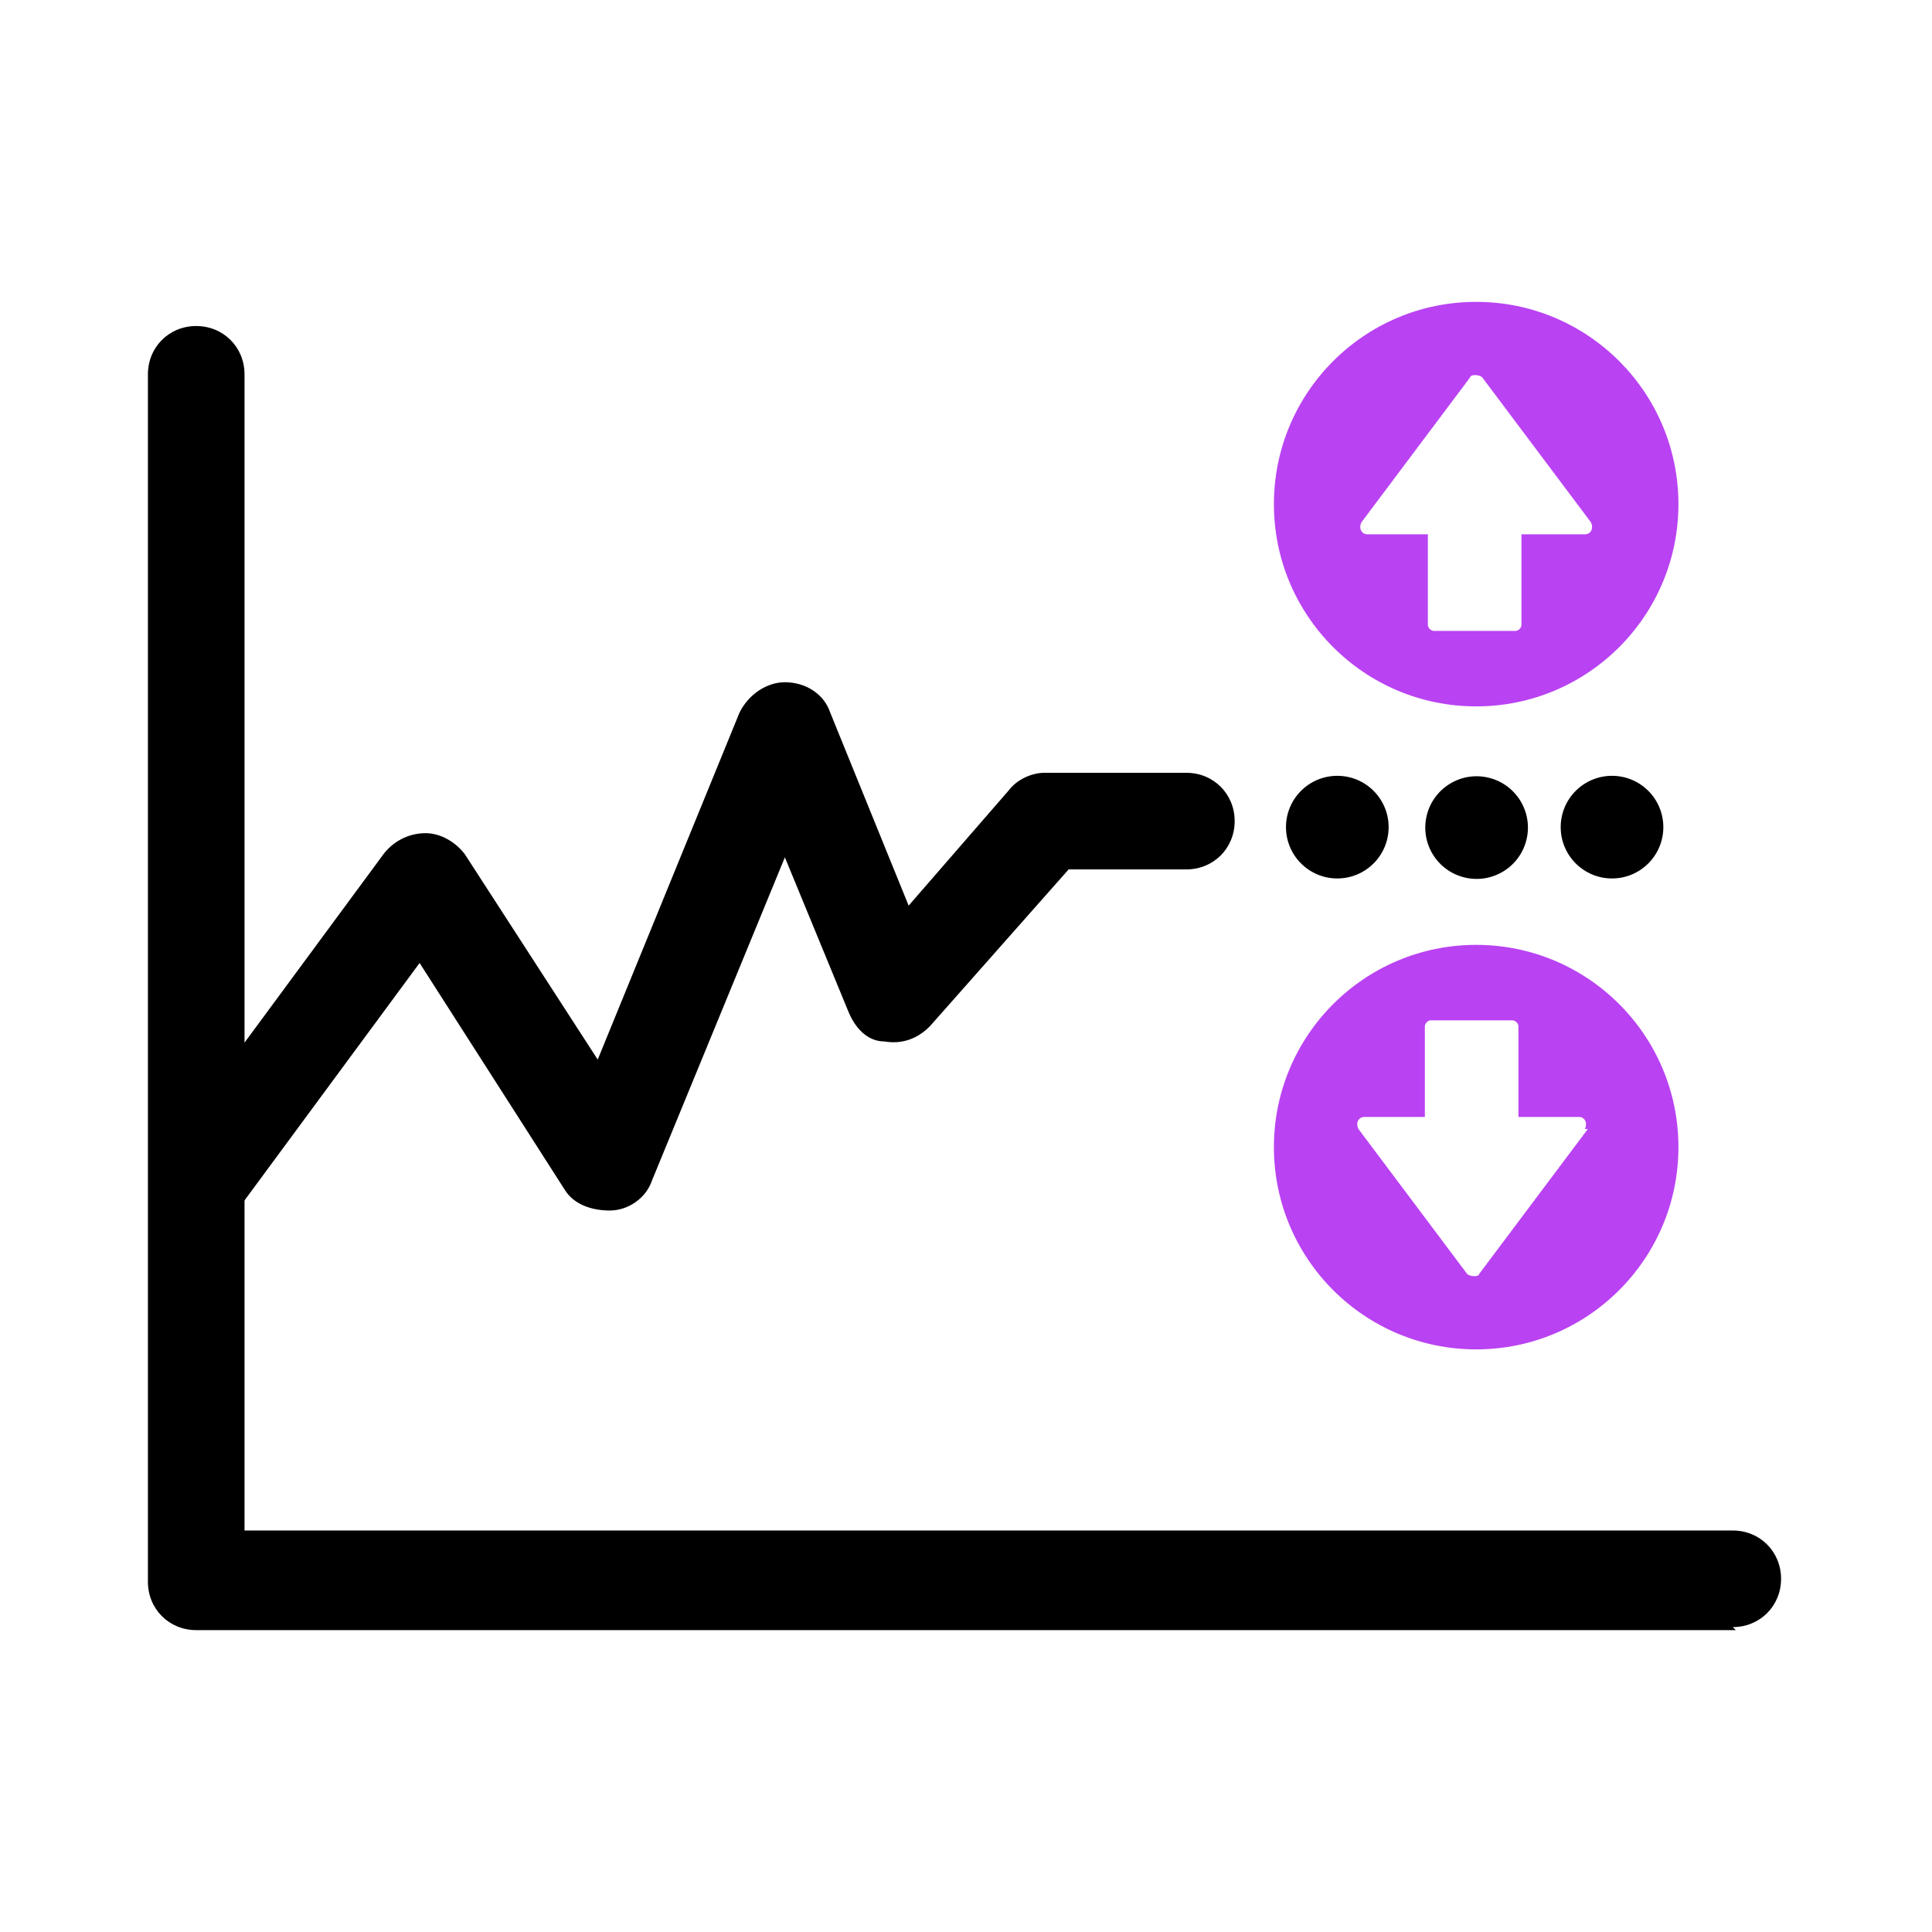
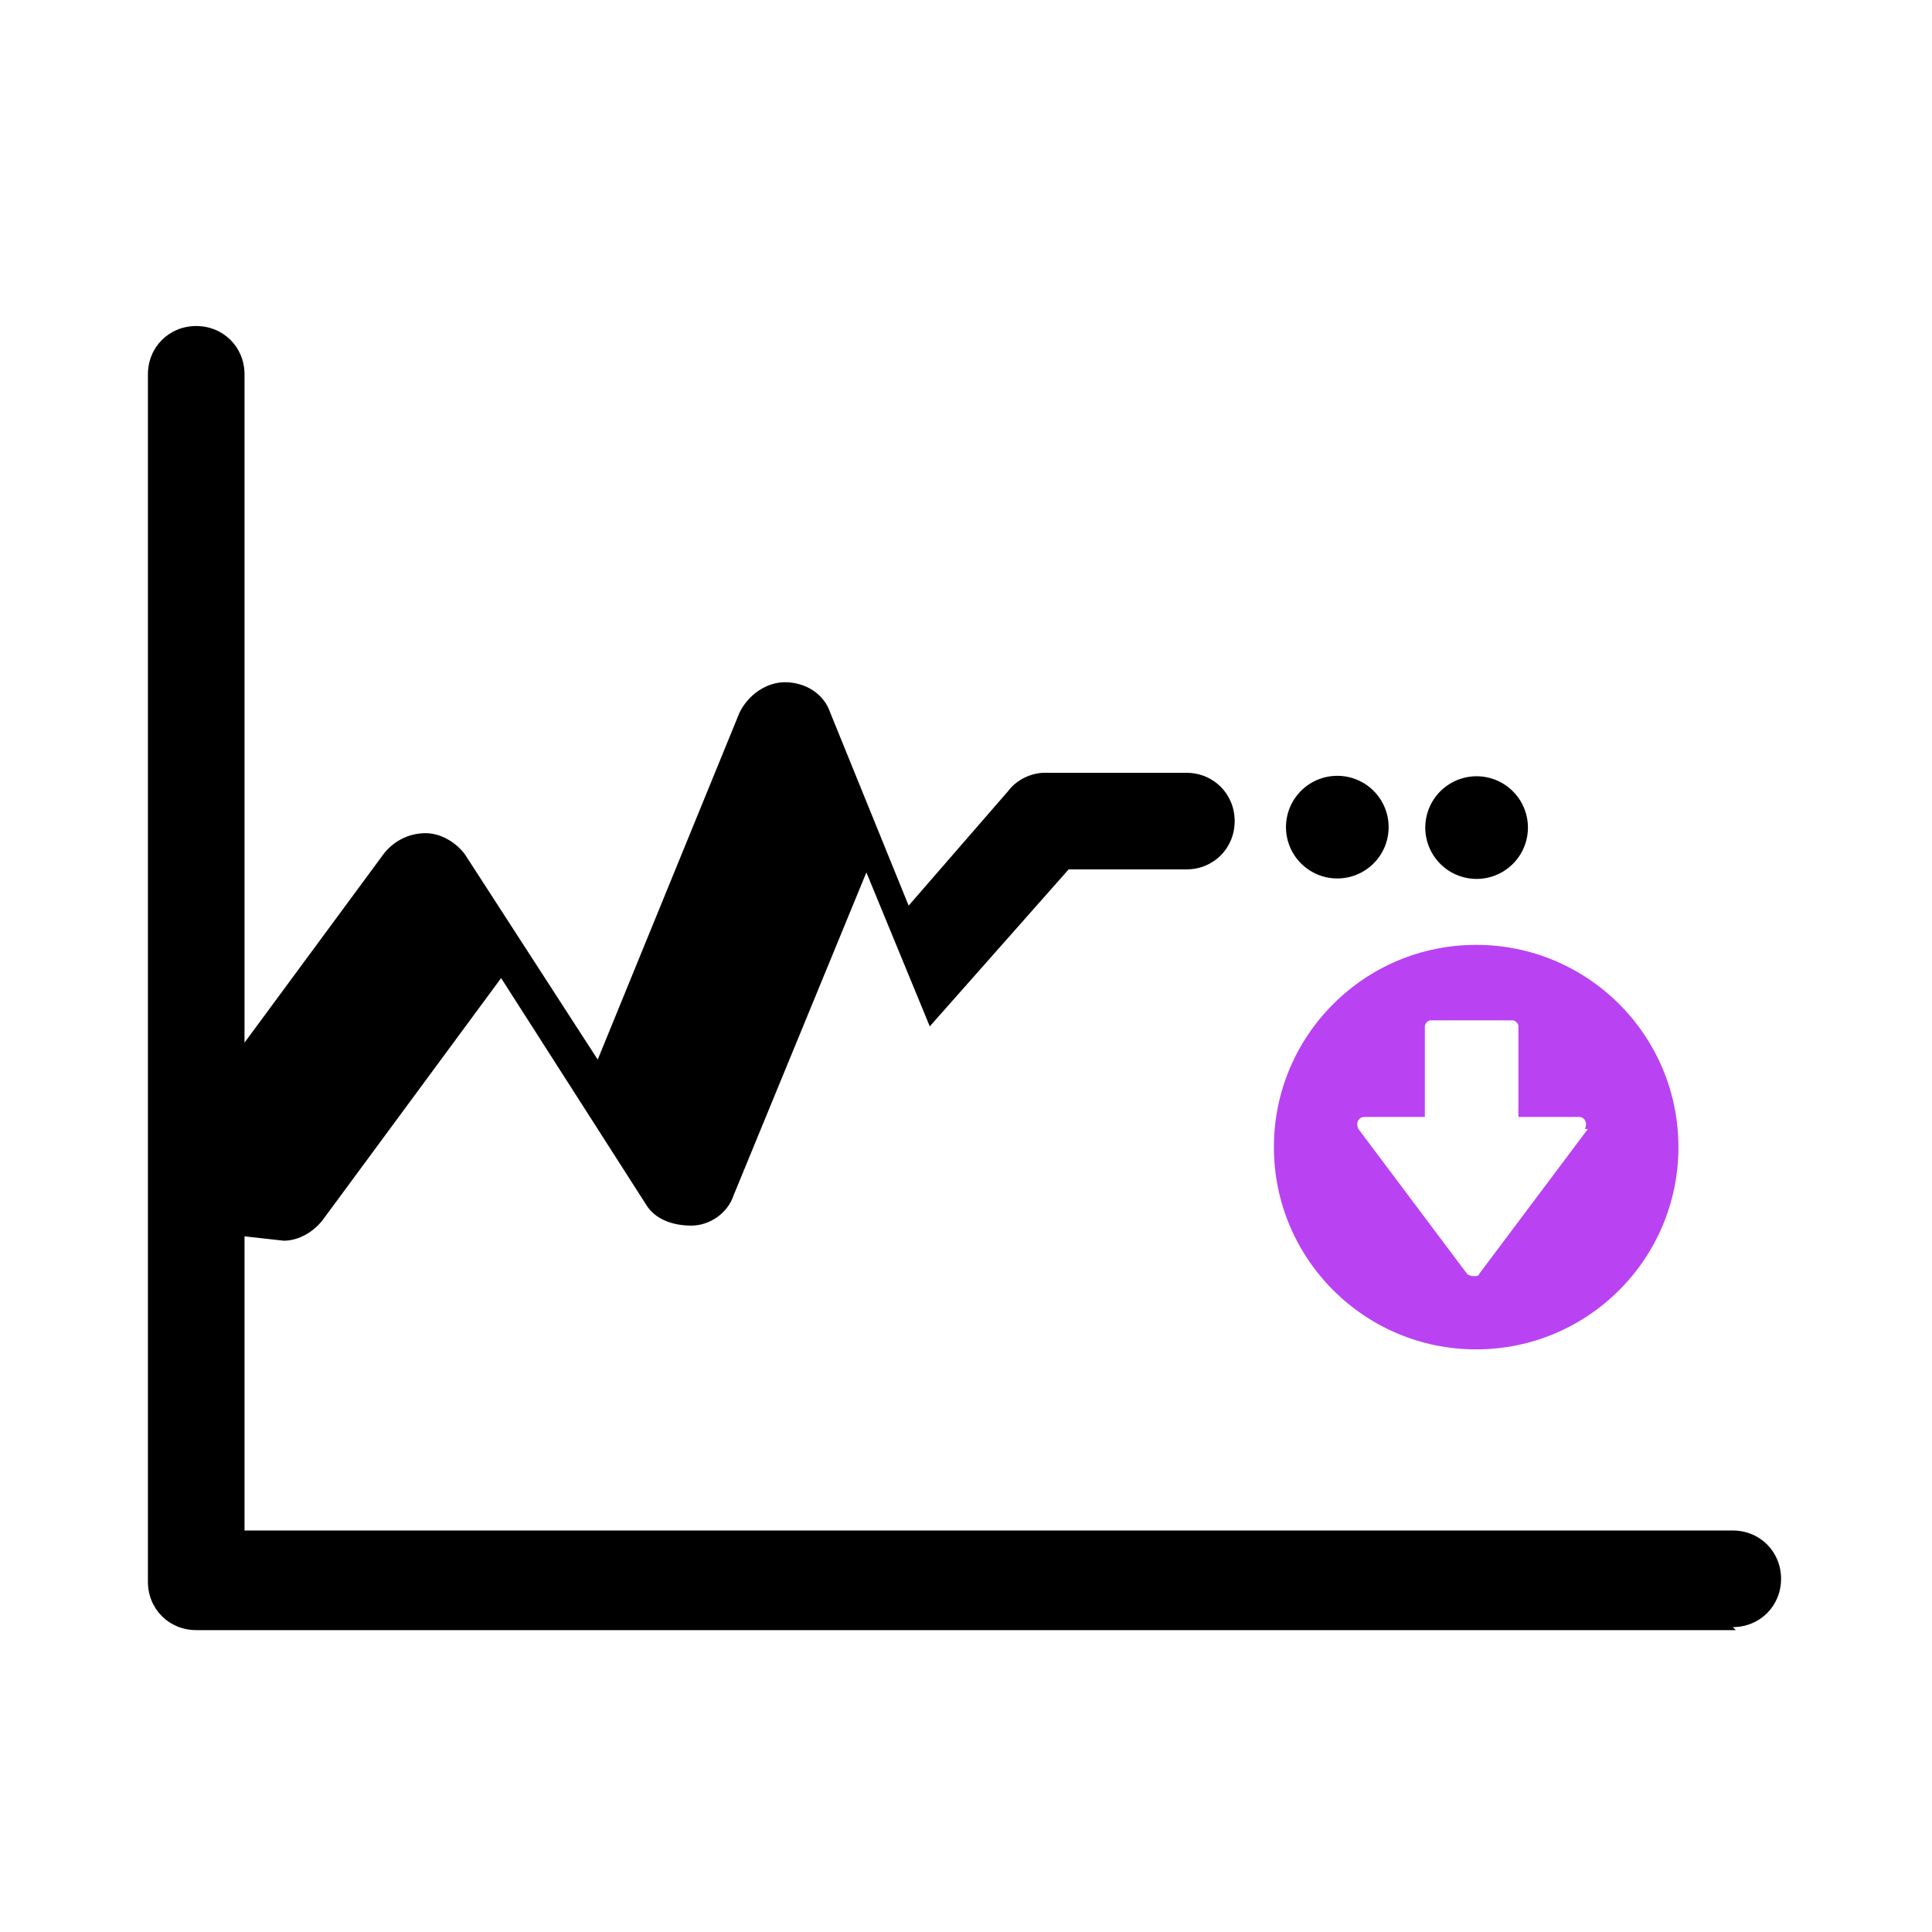
<svg xmlns="http://www.w3.org/2000/svg" id="Layer_1" version="1.1" viewBox="0 0 64 64">
  <defs>
    <style>
      .st0 {
        fill: #b942f2;
      }
    </style>
  </defs>
  <path d="M57.5,54H6.5c-.9,0-1.6-.7-1.6-1.6V12.4c0-.9.7-1.6,1.6-1.6s1.6.7,1.6,1.6v38.3h49.3c.9,0,1.6.7,1.6,1.6s-.7,1.6-1.6,1.6Z" />
-   <path d="M6.7,40.8c-.3,0-.7-.1-1-.3-.7-.5-.9-1.6-.3-2.3l7.3-9.9c.3-.4.8-.7,1.4-.7.5,0,1,.3,1.3.7l4.4,6.8,4.7-11.5c.3-.6.9-1,1.5-1h0c.7,0,1.3.4,1.5,1l2.6,6.4,3.3-3.8c.3-.4.8-.6,1.2-.6h4.7c.9,0,1.6.7,1.6,1.6s-.7,1.6-1.6,1.6h-3.9l-4.6,5.2c-.4.4-.9.6-1.5.5-.6,0-1-.5-1.2-1l-2.1-5.1-4.4,10.7c-.2.6-.8,1-1.4,1-.6,0-1.2-.2-1.5-.7l-4.8-7.5-5.9,8c-.3.4-.8.7-1.3.7Z" />
-   <path class="st0" d="M48.9,10c-3.7,0-6.7,3-6.7,6.7s3,6.7,6.7,6.7,6.7-3,6.7-6.7-3-6.7-6.7-6.7ZM52.4,17.7h-2v3c0,.1-.1.2-.2.2h-2.7c-.1,0-.2-.1-.2-.2v-3h-2c-.2,0-.3-.2-.2-.4l3.6-4.8c0-.1.3-.1.4,0l3.6,4.8c.1.2,0,.4-.2.4Z" />
+   <path d="M6.7,40.8c-.3,0-.7-.1-1-.3-.7-.5-.9-1.6-.3-2.3l7.3-9.9c.3-.4.8-.7,1.4-.7.5,0,1,.3,1.3.7l4.4,6.8,4.7-11.5c.3-.6.9-1,1.5-1h0c.7,0,1.3.4,1.5,1l2.6,6.4,3.3-3.8c.3-.4.8-.6,1.2-.6h4.7c.9,0,1.6.7,1.6,1.6s-.7,1.6-1.6,1.6h-3.9l-4.6,5.2l-2.1-5.1-4.4,10.7c-.2.6-.8,1-1.4,1-.6,0-1.2-.2-1.5-.7l-4.8-7.5-5.9,8c-.3.4-.8.7-1.3.7Z" />
  <path class="st0" d="M48.9,31.3c-3.7,0-6.7,3-6.7,6.7s3,6.7,6.7,6.7,6.7-3,6.7-6.7-3-6.7-6.7-6.7ZM52.6,37.4l-3.6,4.8c0,.1-.3.1-.4,0l-3.6-4.8c-.1-.2,0-.4.2-.4h2v-3c0-.1.1-.2.2-.2h2.7c.1,0,.2.1.2.2v3h2c.2,0,.3.2.2.4Z" />
  <circle cx="44.3" cy="27.4" r="1.7" />
  <circle cx="48.9" cy="27.4" r="1.7" transform="translate(11 68.7) rotate(-76.7)" />
-   <circle cx="53.4" cy="27.4" r="1.7" />
</svg>